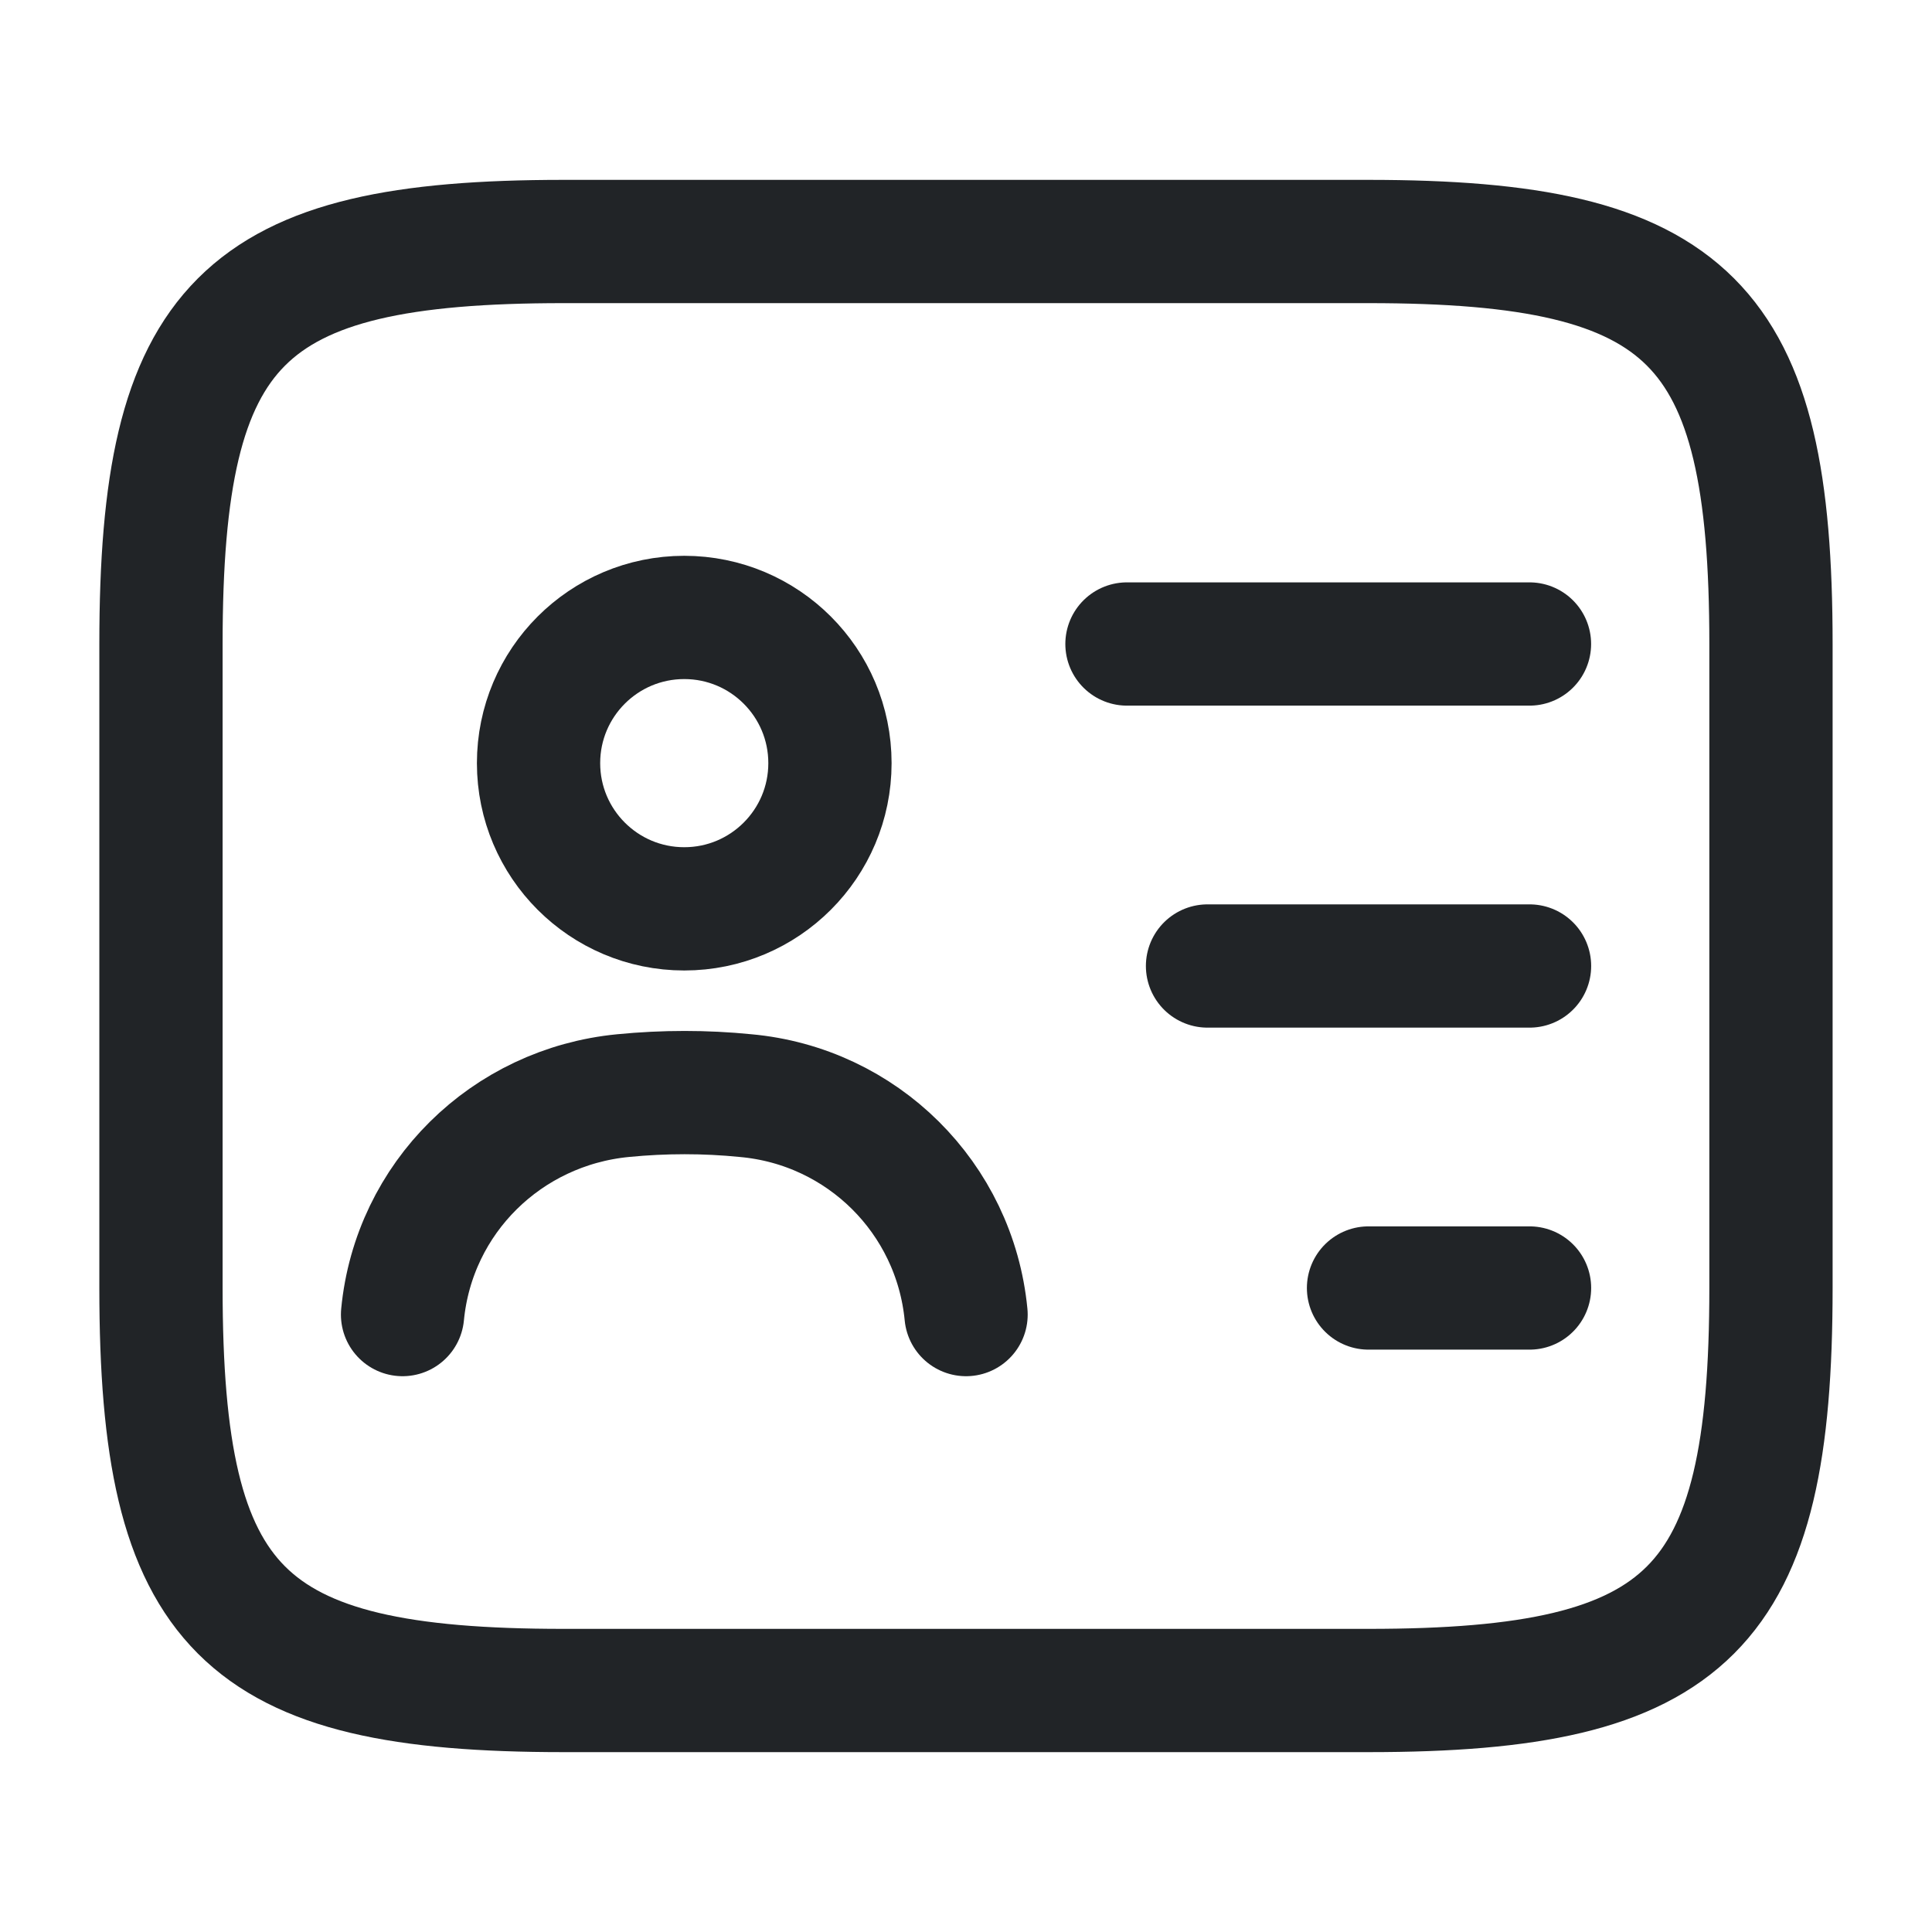
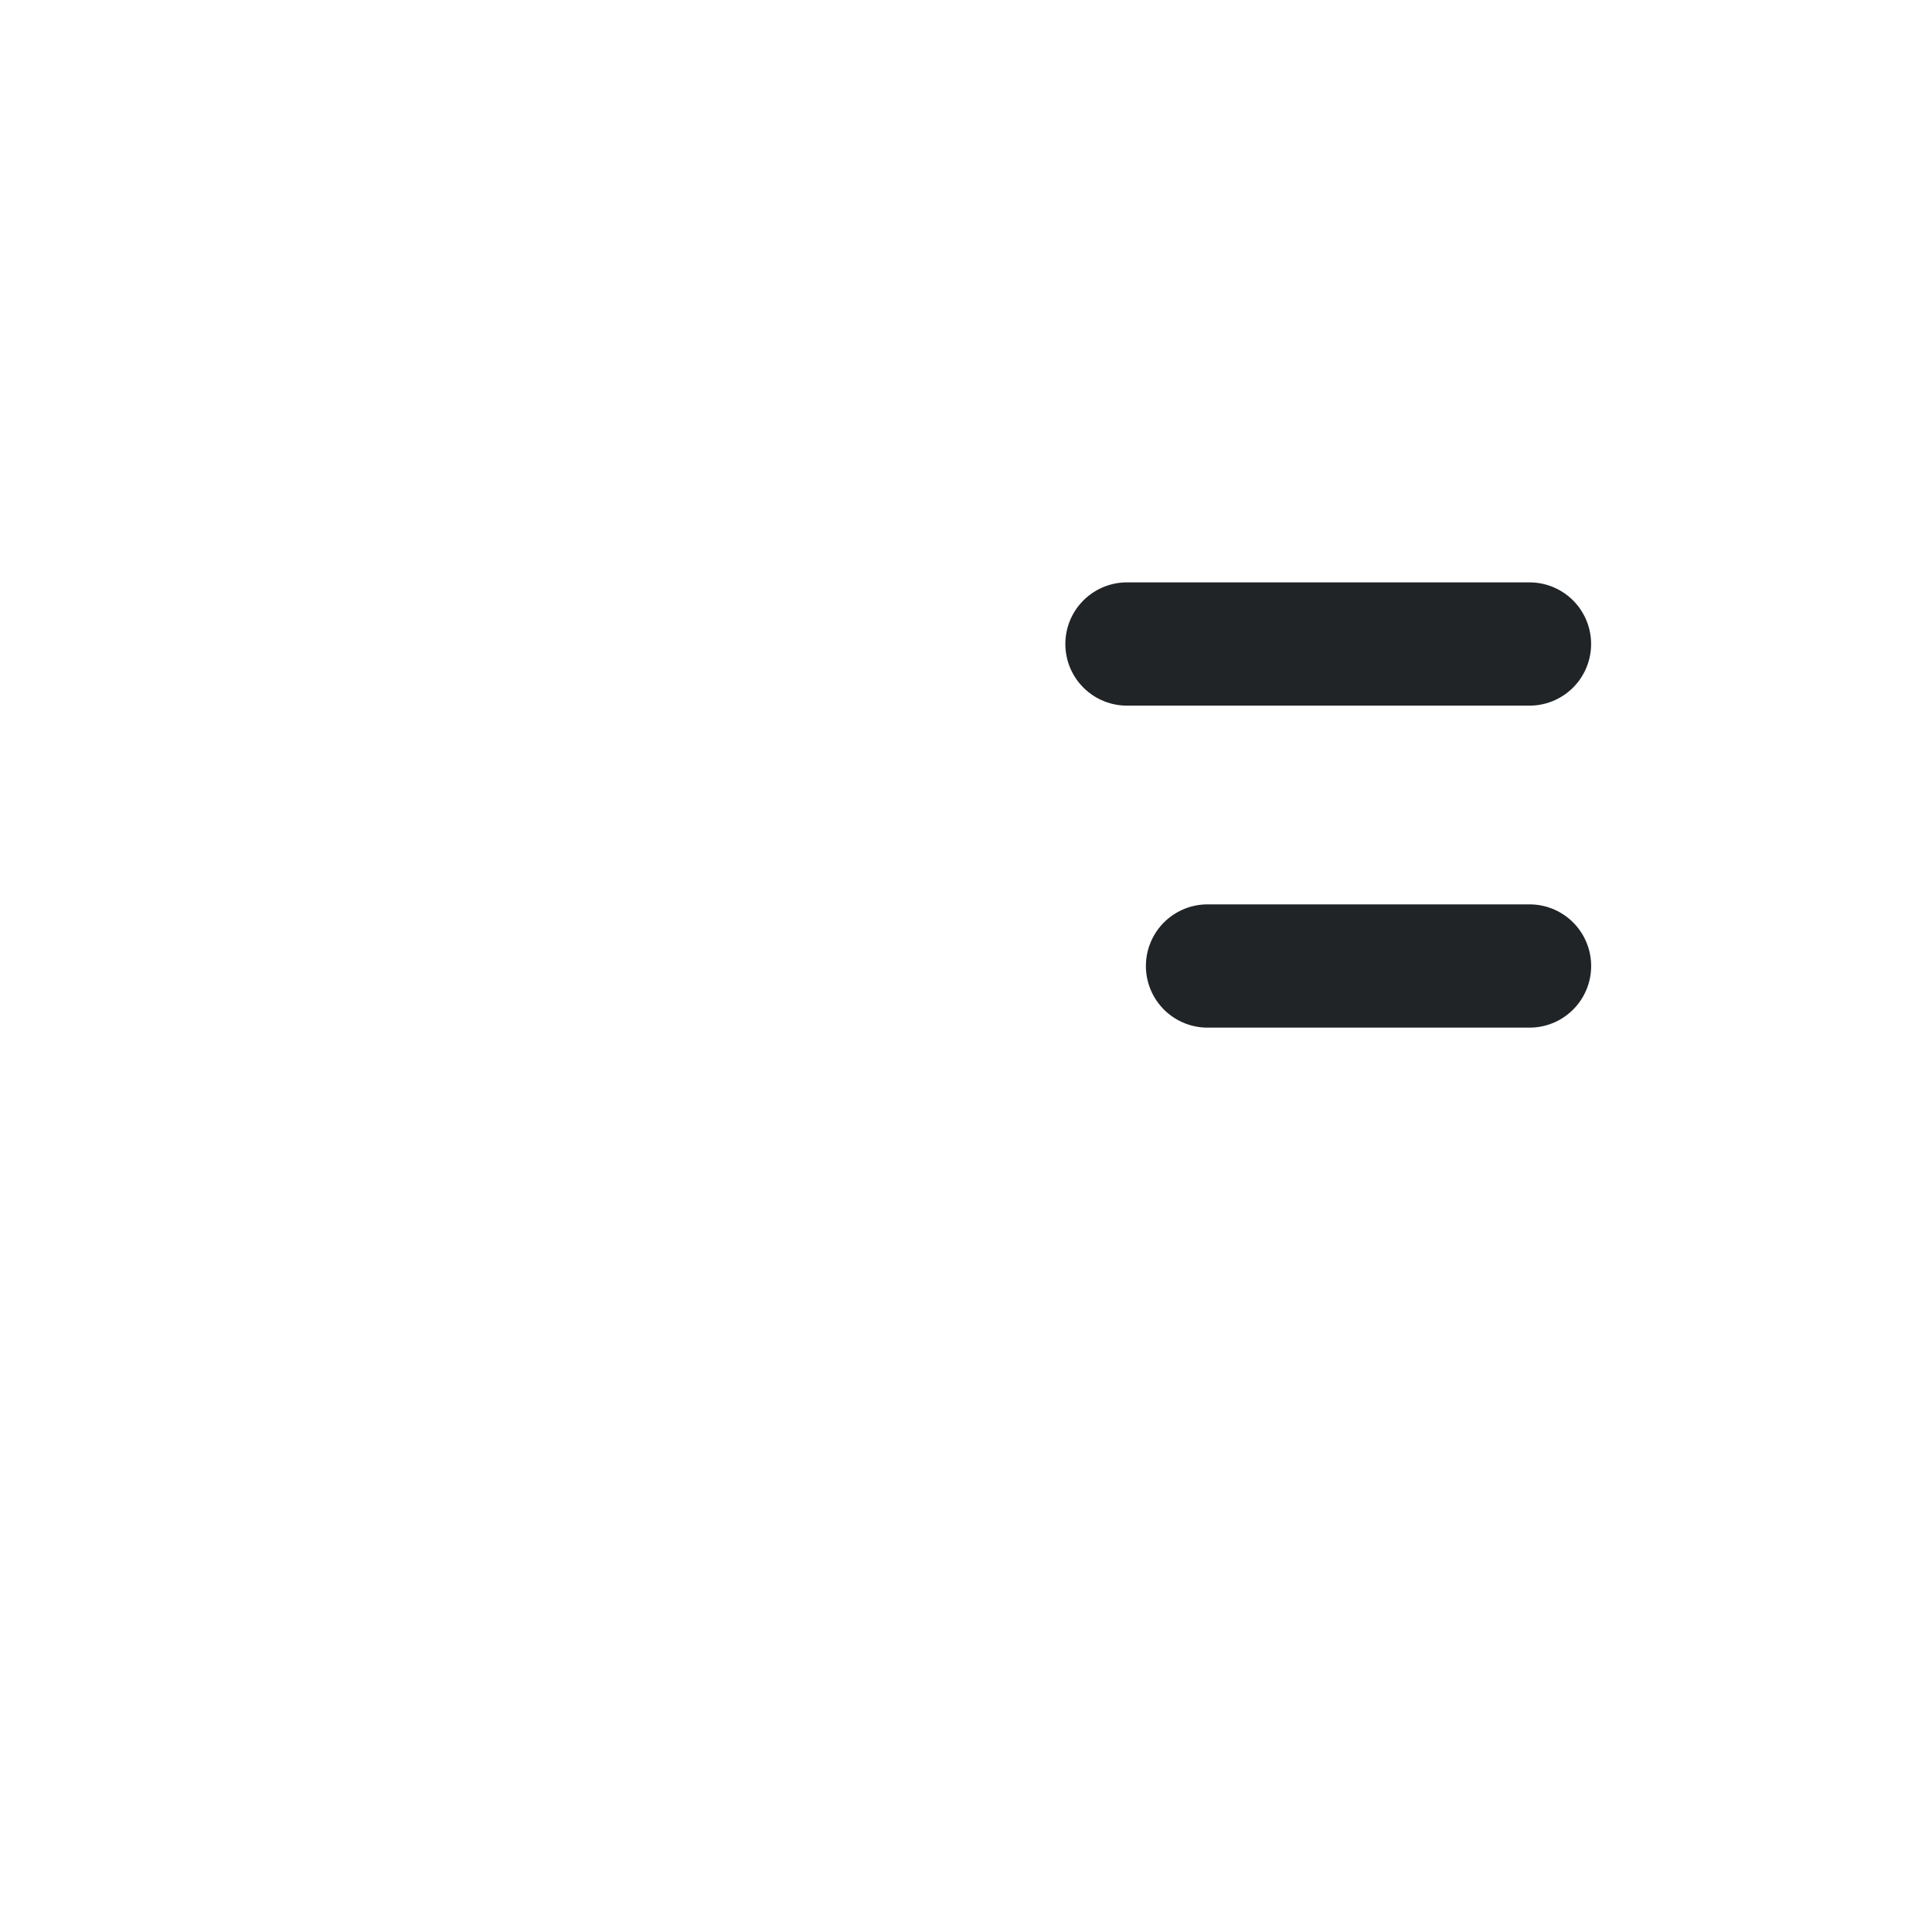
<svg xmlns="http://www.w3.org/2000/svg" width="72" height="72" viewBox="0 0 72 72" fill="none">
-   <path d="M50.999 63H20.999C8.999 63 5.999 60 5.999 48V24C5.999 12 8.999 9 20.999 9H50.999C62.999 9 65.999 12 65.999 24V48C65.999 60 62.999 63 50.999 63Z" stroke="#212427" stroke-width="4.594" stroke-linecap="round" stroke-linejoin="round" />
  <path d="M41.999 24H56.999" stroke="#212427" stroke-width="4.594" stroke-linecap="round" stroke-linejoin="round" />
  <path d="M45.001 36H57.001" stroke="#212427" stroke-width="4.594" stroke-linecap="round" stroke-linejoin="round" />
-   <path d="M51.001 48H57.001" stroke="#212427" stroke-width="4.594" stroke-linecap="round" stroke-linejoin="round" />
-   <path d="M25.5 33.87C28.499 33.87 30.93 31.439 30.93 28.44C30.93 25.441 28.499 23.01 25.5 23.01C22.501 23.01 20.07 25.441 20.07 28.44C20.07 31.439 22.501 33.87 25.5 33.87Z" stroke="#212427" stroke-width="4.594" stroke-linecap="round" stroke-linejoin="round" />
-   <path d="M36.002 48.99C35.582 44.64 32.132 41.22 27.782 40.83C26.282 40.68 24.752 40.68 23.222 40.83C18.872 41.25 15.422 44.64 15.002 48.99" stroke="#212427" stroke-width="4.594" stroke-linecap="round" stroke-linejoin="round" />
</svg>